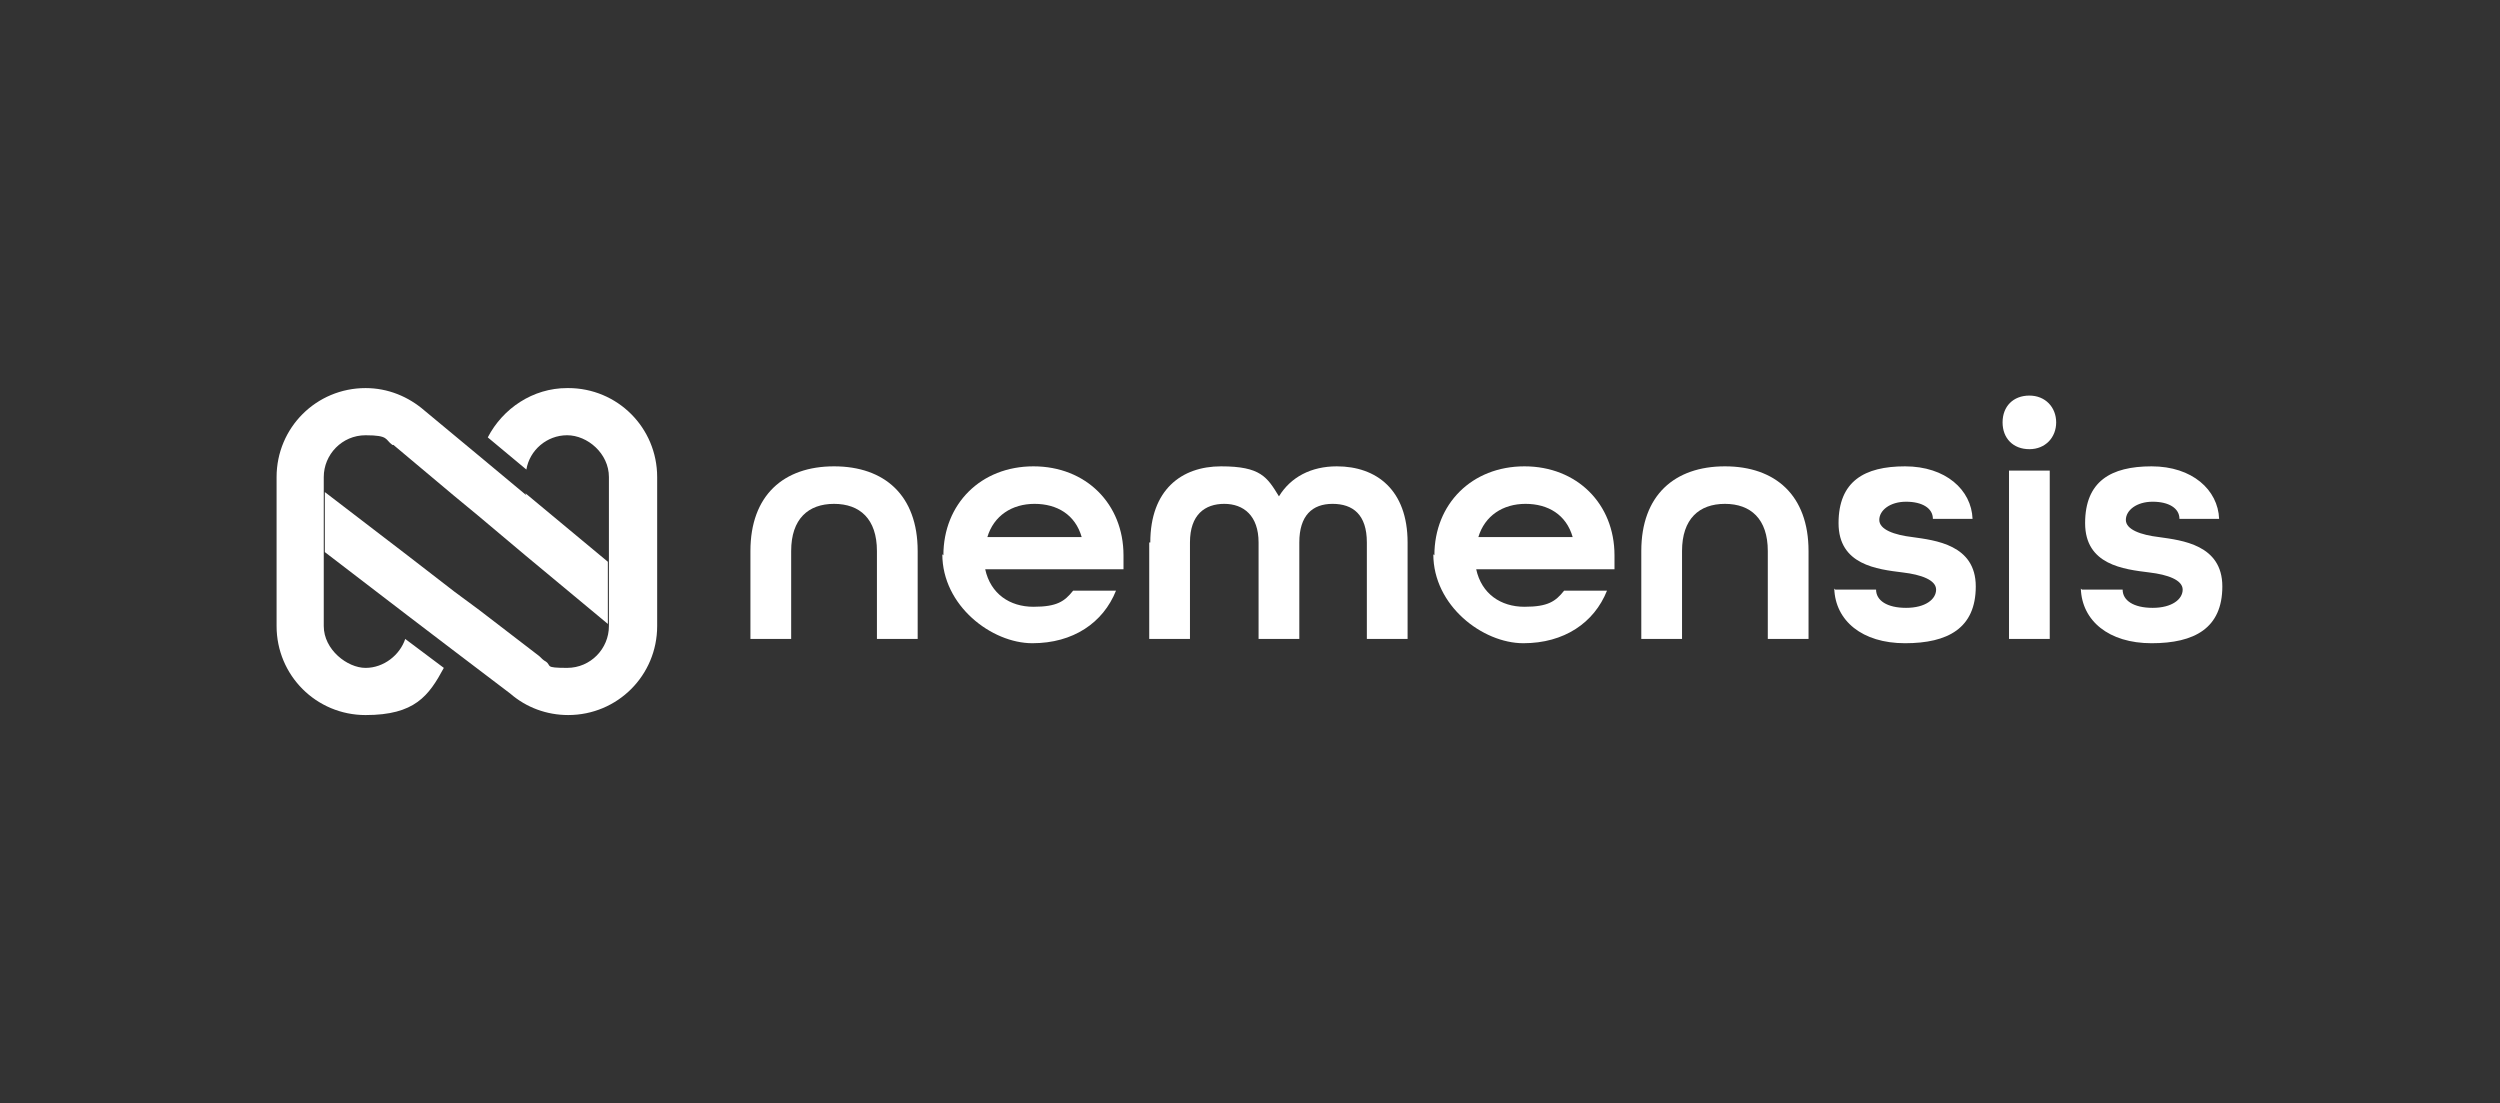
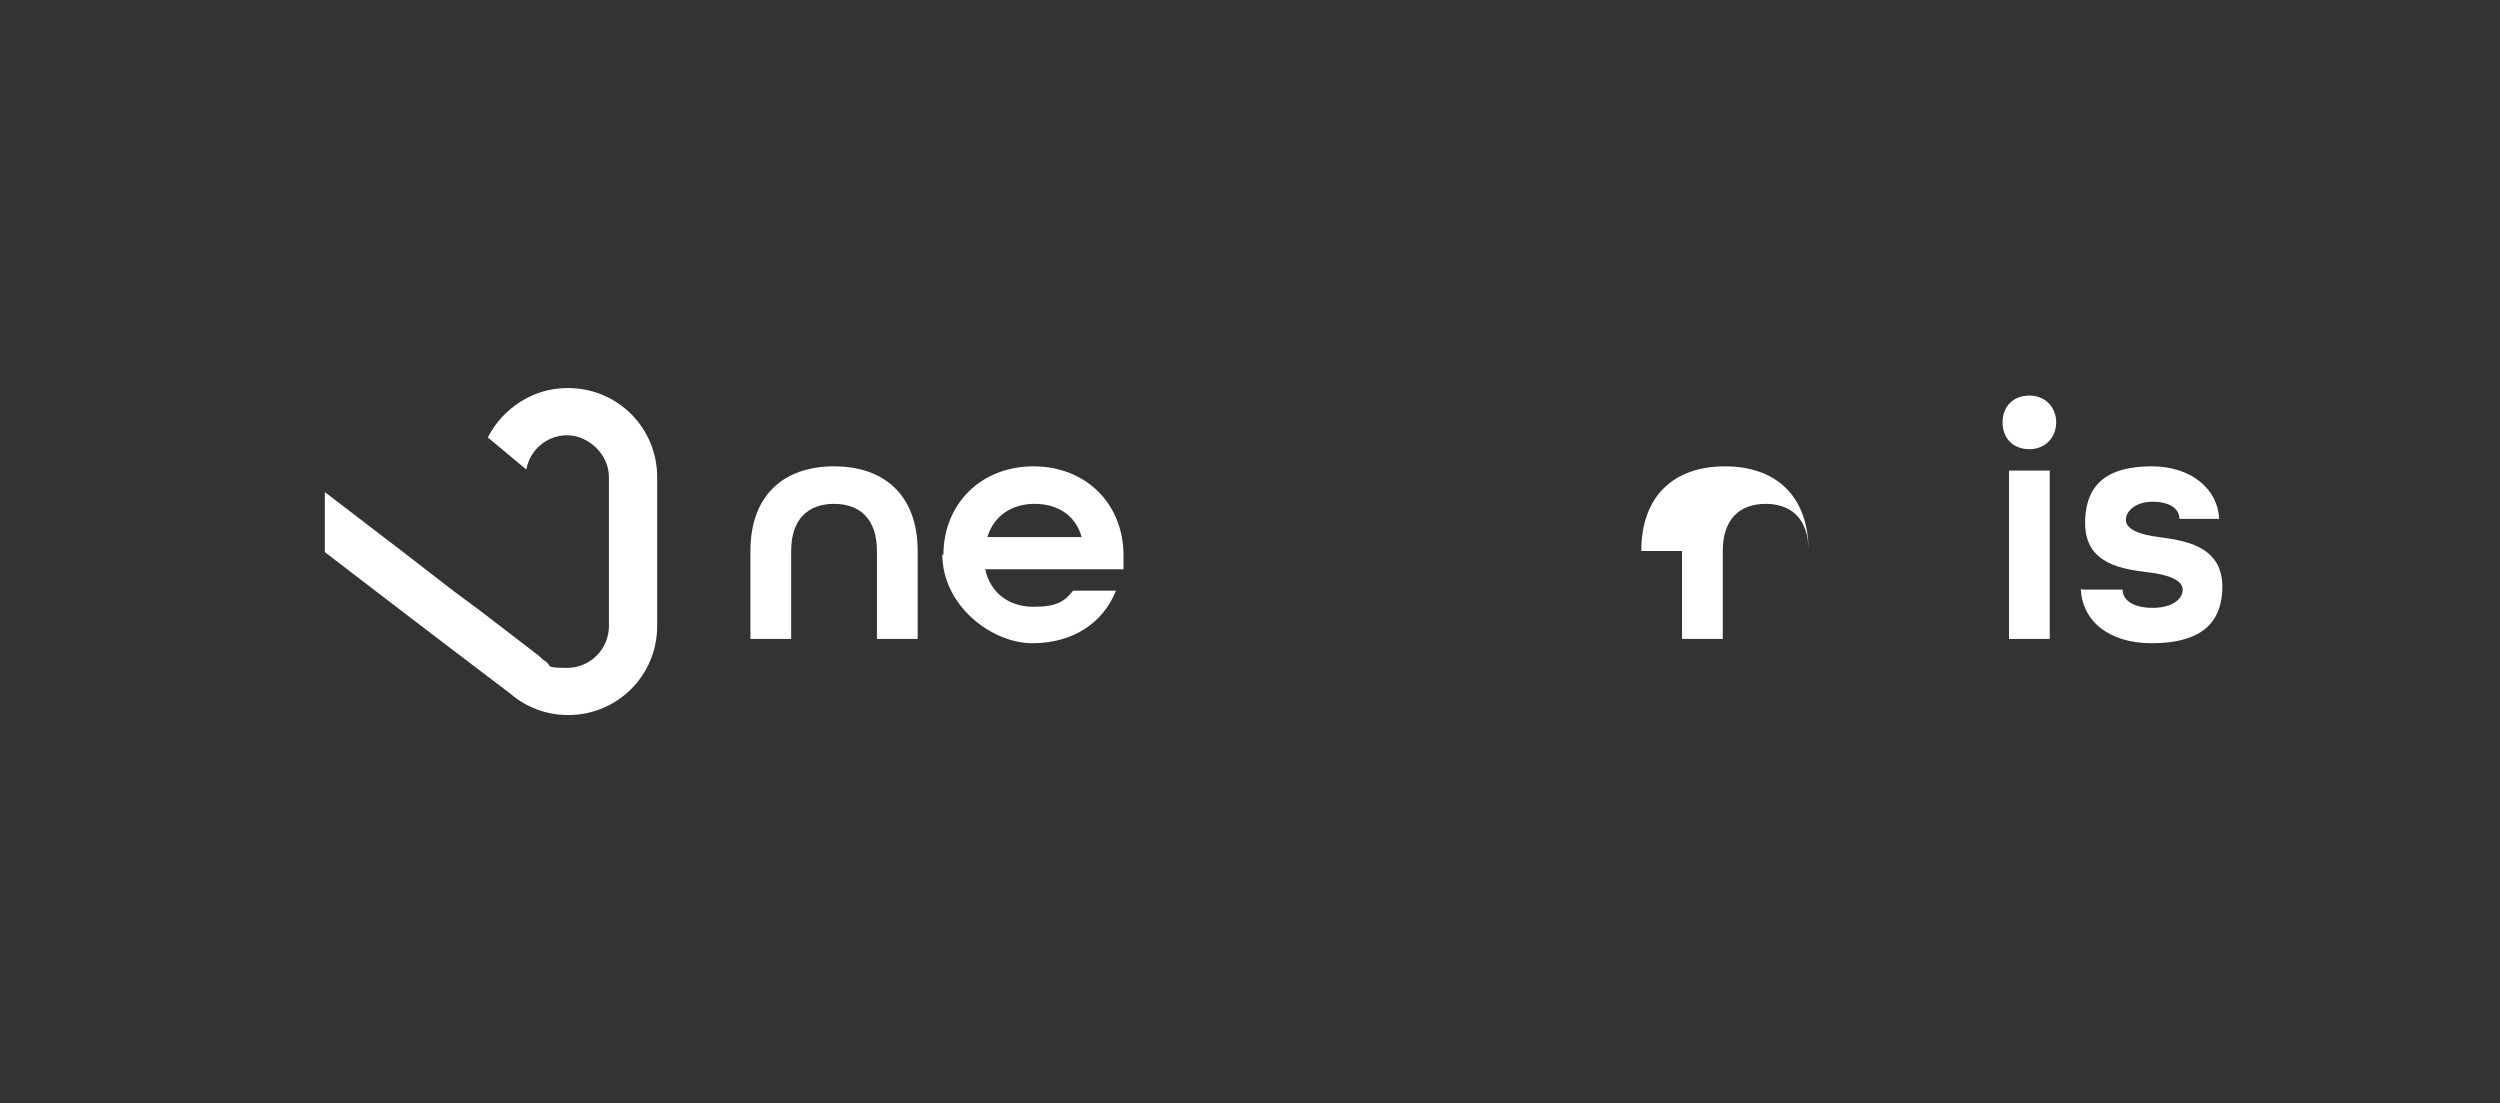
<svg xmlns="http://www.w3.org/2000/svg" id="Ebene_1" version="1.1" viewBox="0 0 233.2 102.9">
  <rect x="0" y="0" width="233.2" height="102.9" fill="#333333" stroke="none" />
  <defs>
    <style>
      .st0 {
        fill: #fff;
      }
    </style>
  </defs>
  <path class="st0" d="M70,51.4c0-5.2,3.1-7.9,7.8-7.9s7.8,2.7,7.8,7.9v8.2h-3.8v-8.2c0-3-1.6-4.4-4-4.4s-4,1.4-4,4.4v8.2h-3.8v-8.2h0Z" />
  <path class="st0" d="M100.9,50.1c-.6-2.1-2.3-3.1-4.4-3.1s-3.8,1.1-4.4,3.1h8.8ZM88,51.8c0-4.8,3.5-8.3,8.4-8.3s8.4,3.5,8.4,8.3v1.3h-12.9c.5,2.3,2.3,3.5,4.5,3.5s2.9-.5,3.7-1.5h4c-1.2,3-4,4.9-7.8,4.9s-8.4-3.5-8.4-8.3h0Z" />
-   <path class="st0" d="M107.3,50.6c0-4.9,2.9-7.1,6.6-7.1s4.3,1,5.4,2.8c1.1-1.8,3-2.8,5.4-2.8,3.7,0,6.6,2.2,6.6,7.1v9h-3.8v-9c0-2.6-1.3-3.6-3.2-3.6s-3.1,1.1-3.1,3.6v9h-3.8v-9c0-2.5-1.4-3.6-3.2-3.6s-3.2,1-3.2,3.6v9h-3.8v-9h0Z" />
-   <path class="st0" d="M146.7,50.1c-.6-2.1-2.3-3.1-4.4-3.1s-3.8,1.1-4.4,3.1h8.8ZM133.8,51.8c0-4.8,3.5-8.3,8.4-8.3s8.4,3.5,8.4,8.3v1.3h-12.9c.5,2.3,2.3,3.5,4.5,3.5s2.9-.5,3.7-1.5h4c-1.2,3-4,4.9-7.8,4.9s-8.4-3.5-8.4-8.3h0Z" />
-   <path class="st0" d="M153.1,51.4c0-5.2,3.1-7.9,7.8-7.9s7.8,2.7,7.8,7.9v8.2h-3.8v-8.2c0-3-1.6-4.4-4-4.4s-4,1.4-4,4.4v8.2h-3.8v-8.2h0Z" />
-   <path class="st0" d="M171.2,55h3.8c0,1,1,1.7,2.8,1.7s2.8-.8,2.8-1.7-1.4-1.4-3.1-1.6c-2.4-.3-6-.7-6-4.6s2.4-5.3,6.2-5.3,6.2,2.2,6.3,4.9h-3.7c0-1-1-1.6-2.5-1.6s-2.5.8-2.5,1.7,1.4,1.4,3.1,1.6c2.1.3,5.9.7,5.9,4.6s-2.6,5.3-6.6,5.3-6.5-2.1-6.6-5.1h0Z" />
+   <path class="st0" d="M153.1,51.4c0-5.2,3.1-7.9,7.8-7.9s7.8,2.7,7.8,7.9v8.2v-8.2c0-3-1.6-4.4-4-4.4s-4,1.4-4,4.4v8.2h-3.8v-8.2h0Z" />
  <path class="st0" d="M187.4,43.9h3.8v15.7h-3.8v-15.7h0ZM186.8,39.4c0-1.5,1-2.5,2.5-2.5s2.5,1.1,2.5,2.5-1,2.5-2.5,2.5-2.5-1-2.5-2.5h0Z" />
  <path class="st0" d="M194.2,55h3.8c0,1,1,1.7,2.8,1.7s2.8-.8,2.8-1.7-1.4-1.4-3.1-1.6c-2.4-.3-6-.7-6-4.6s2.4-5.3,6.2-5.3,6.2,2.2,6.3,4.9h-3.7c0-1-1-1.6-2.5-1.6s-2.5.8-2.5,1.7,1.4,1.4,3.1,1.6c2.1.3,5.9.7,5.9,4.6s-2.6,5.3-6.6,5.3-6.5-2.1-6.6-5.1h0Z" />
  <path class="st0" d="M52.9,36.2c-3.2,0-6,1.9-7.4,4.6l3.6,3c.3-1.8,1.9-3.2,3.8-3.2s3.9,1.7,3.9,3.9v13.9c0,2.1-1.7,3.9-3.9,3.9s-1.4-.2-2-.6h0c-.2-.1-.4-.3-.6-.5l-5.6-4.3-2.3-1.7-4.4-3.4-7.7-5.9v5.6l7.7,5.9,4.2,3.2,5.4,4.1c1.5,1.3,3.4,2,5.4,2,4.6,0,8.3-3.7,8.3-8.3v-13.9c0-4.6-3.7-8.3-8.3-8.3h0Z" />
  <rect class="st0" x="38" y="57.3" width="0" height="0" transform="translate(-30.7 52.8) rotate(-52.7)" />
-   <path class="st0" d="M49.1,46.2l-4.2-3.5-5.3-4.4c-1.5-1.3-3.4-2.1-5.5-2.1-4.6,0-8.3,3.7-8.3,8.3v13.9c0,4.6,3.7,8.3,8.3,8.3s5.9-1.8,7.3-4.4l-3.6-2.7c-.5,1.5-2,2.7-3.7,2.7s-3.9-1.7-3.9-3.9v-13.9c0-2.1,1.7-3.9,3.9-3.9s1.8.4,2.5.9c0,0,0,0,.1,0l5.6,4.7,2.3,1.9,4.4,3.7,7.7,6.4v-5.8l-7.7-6.4h0Z" />
</svg>